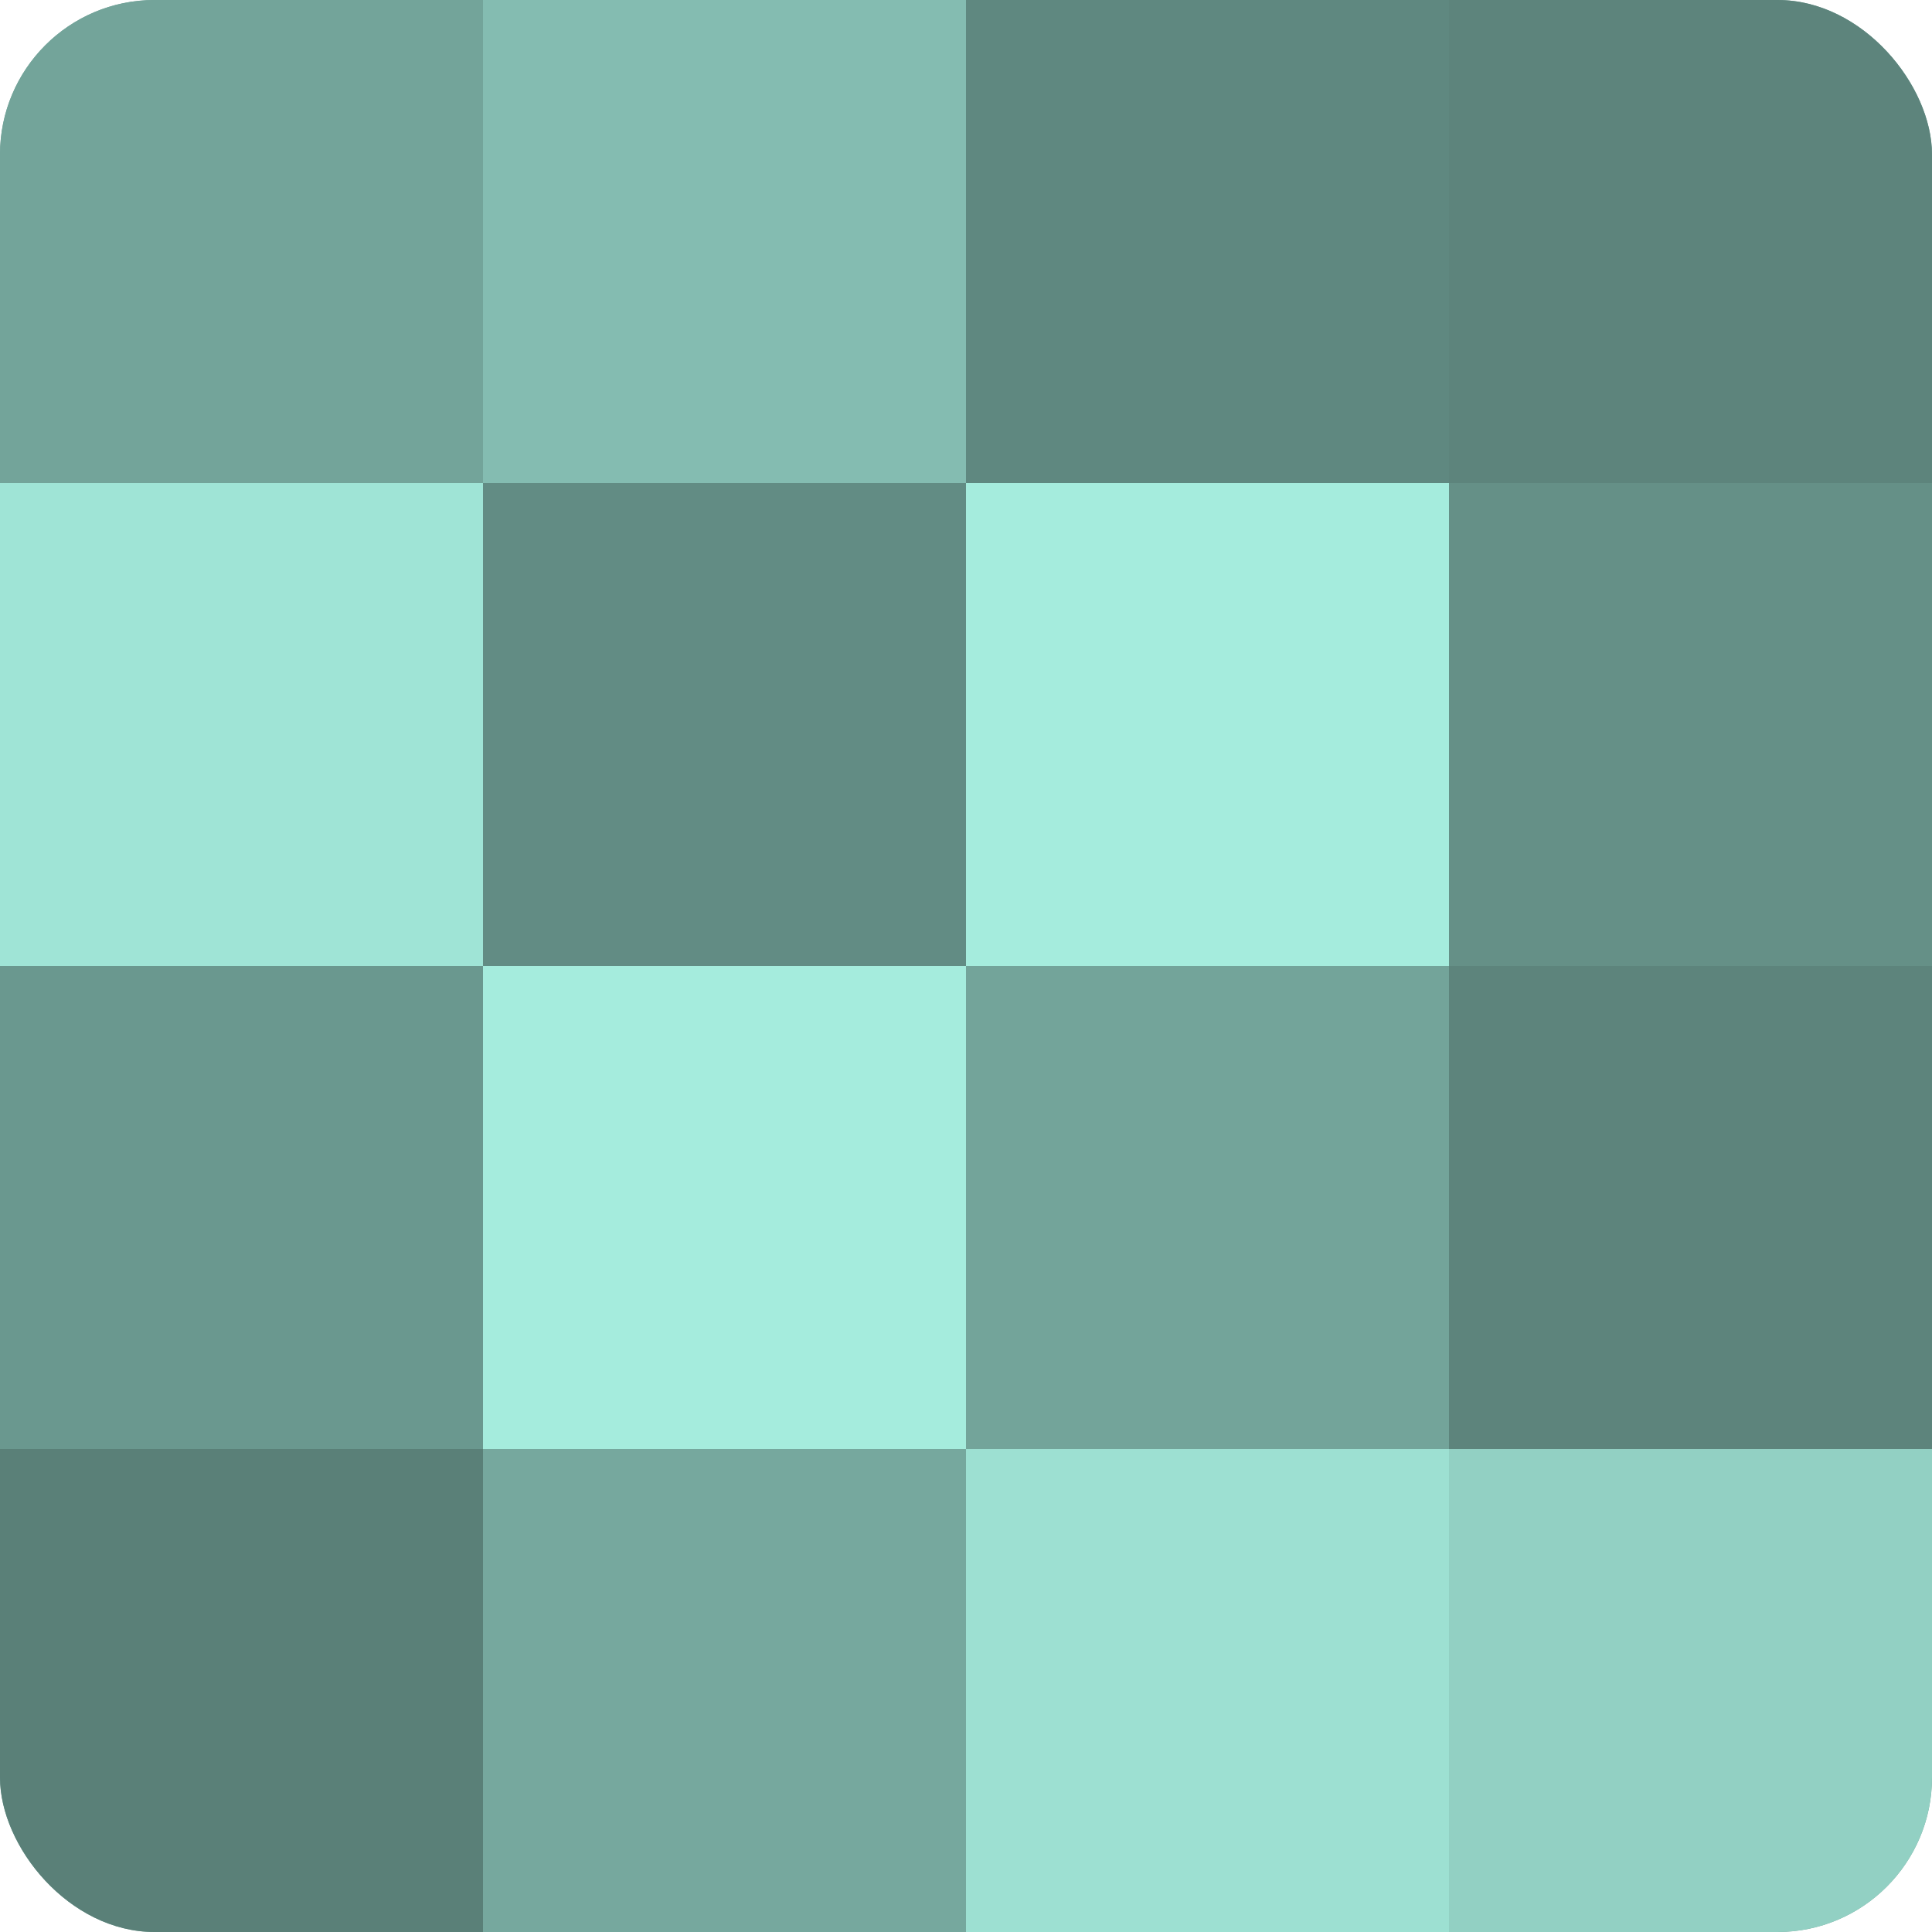
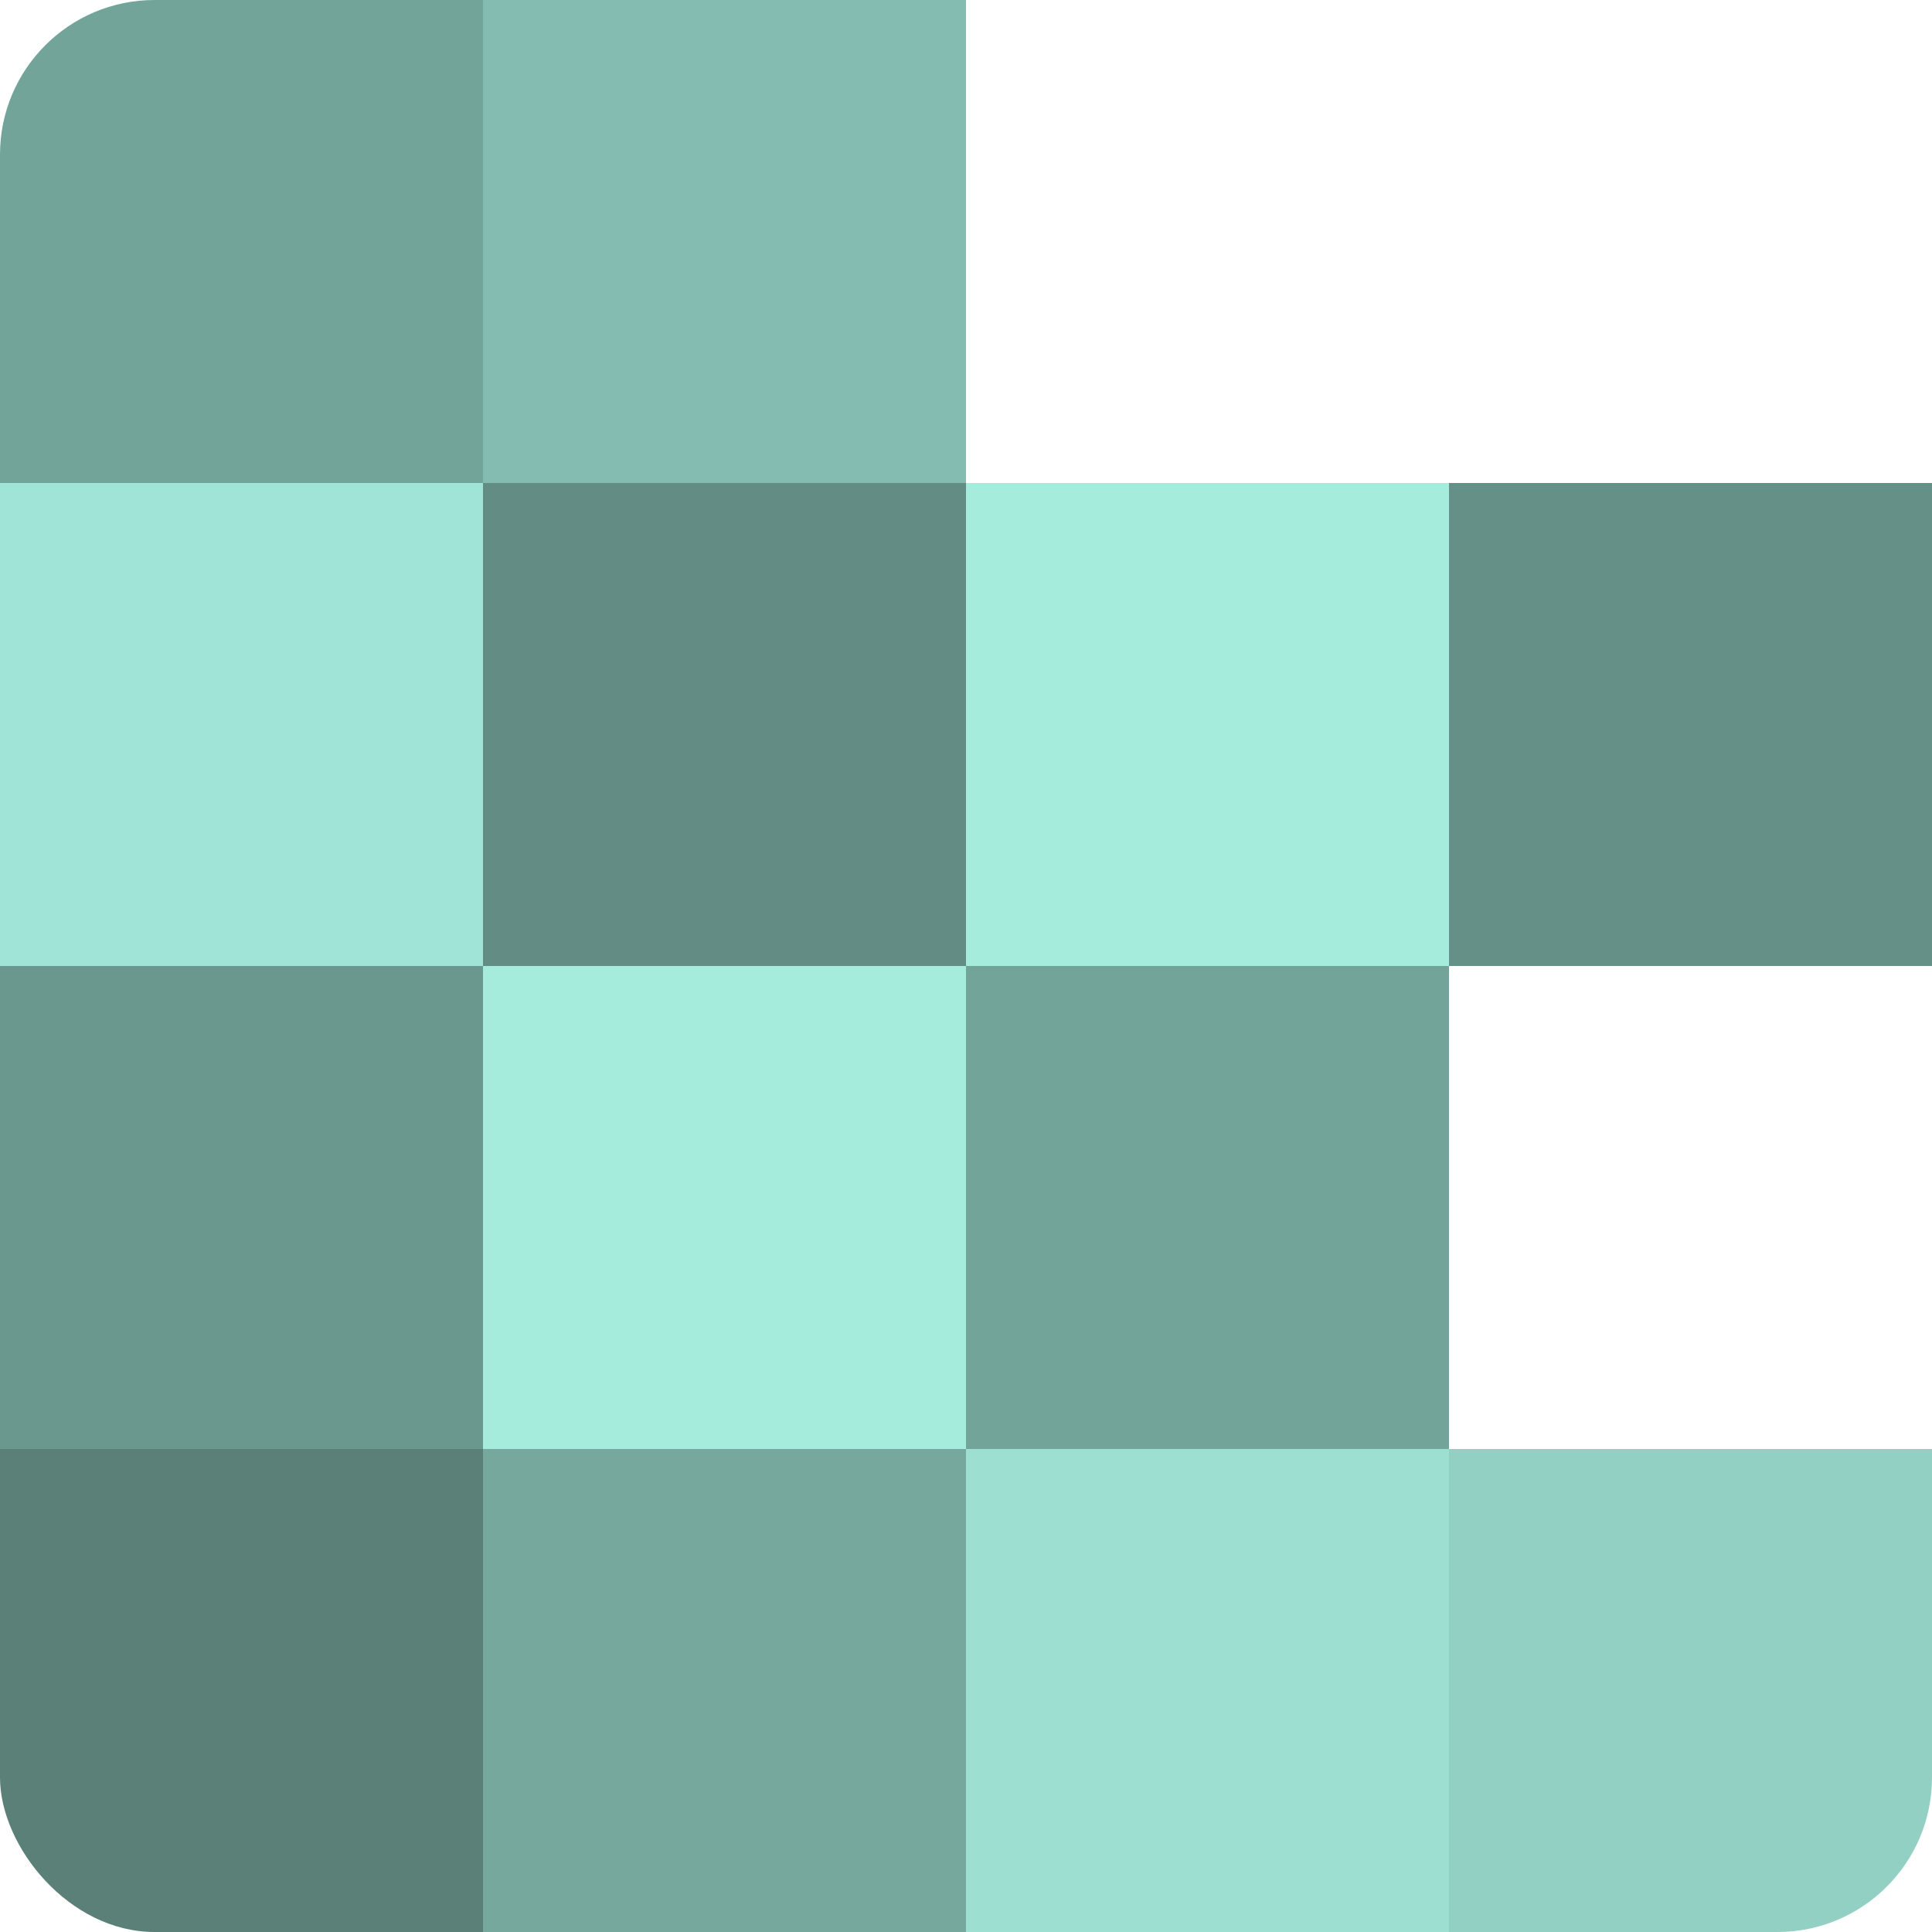
<svg xmlns="http://www.w3.org/2000/svg" width="60" height="60" viewBox="0 0 100 100" preserveAspectRatio="xMidYMid meet">
  <defs>
    <clipPath id="c" width="100" height="100">
      <rect width="100" height="100" rx="8" ry="8" />
    </clipPath>
  </defs>
  <g clip-path="url(#c)">
-     <rect width="100" height="100" fill="#70a096" />
    <rect width="25" height="25" fill="#73a49a" />
    <rect y="25" width="25" height="25" fill="#9fe4d6" />
    <rect y="50" width="25" height="25" fill="#6a988f" />
    <rect y="75" width="25" height="25" fill="#5a8078" />
    <rect x="25" width="25" height="25" fill="#84bcb1" />
    <rect x="25" y="25" width="25" height="25" fill="#628c84" />
    <rect x="25" y="50" width="25" height="25" fill="#a5ecdd" />
    <rect x="25" y="75" width="25" height="25" fill="#76a89e" />
-     <rect x="50" width="25" height="25" fill="#5f8880" />
    <rect x="50" y="25" width="25" height="25" fill="#a5ecdd" />
    <rect x="50" y="50" width="25" height="25" fill="#73a49a" />
    <rect x="50" y="75" width="25" height="25" fill="#9de0d2" />
-     <rect x="75" width="25" height="25" fill="#5d847c" />
    <rect x="75" y="25" width="25" height="25" fill="#659087" />
-     <rect x="75" y="50" width="25" height="25" fill="#5d847c" />
    <rect x="75" y="75" width="25" height="25" fill="#92d0c3" />
  </g>
</svg>